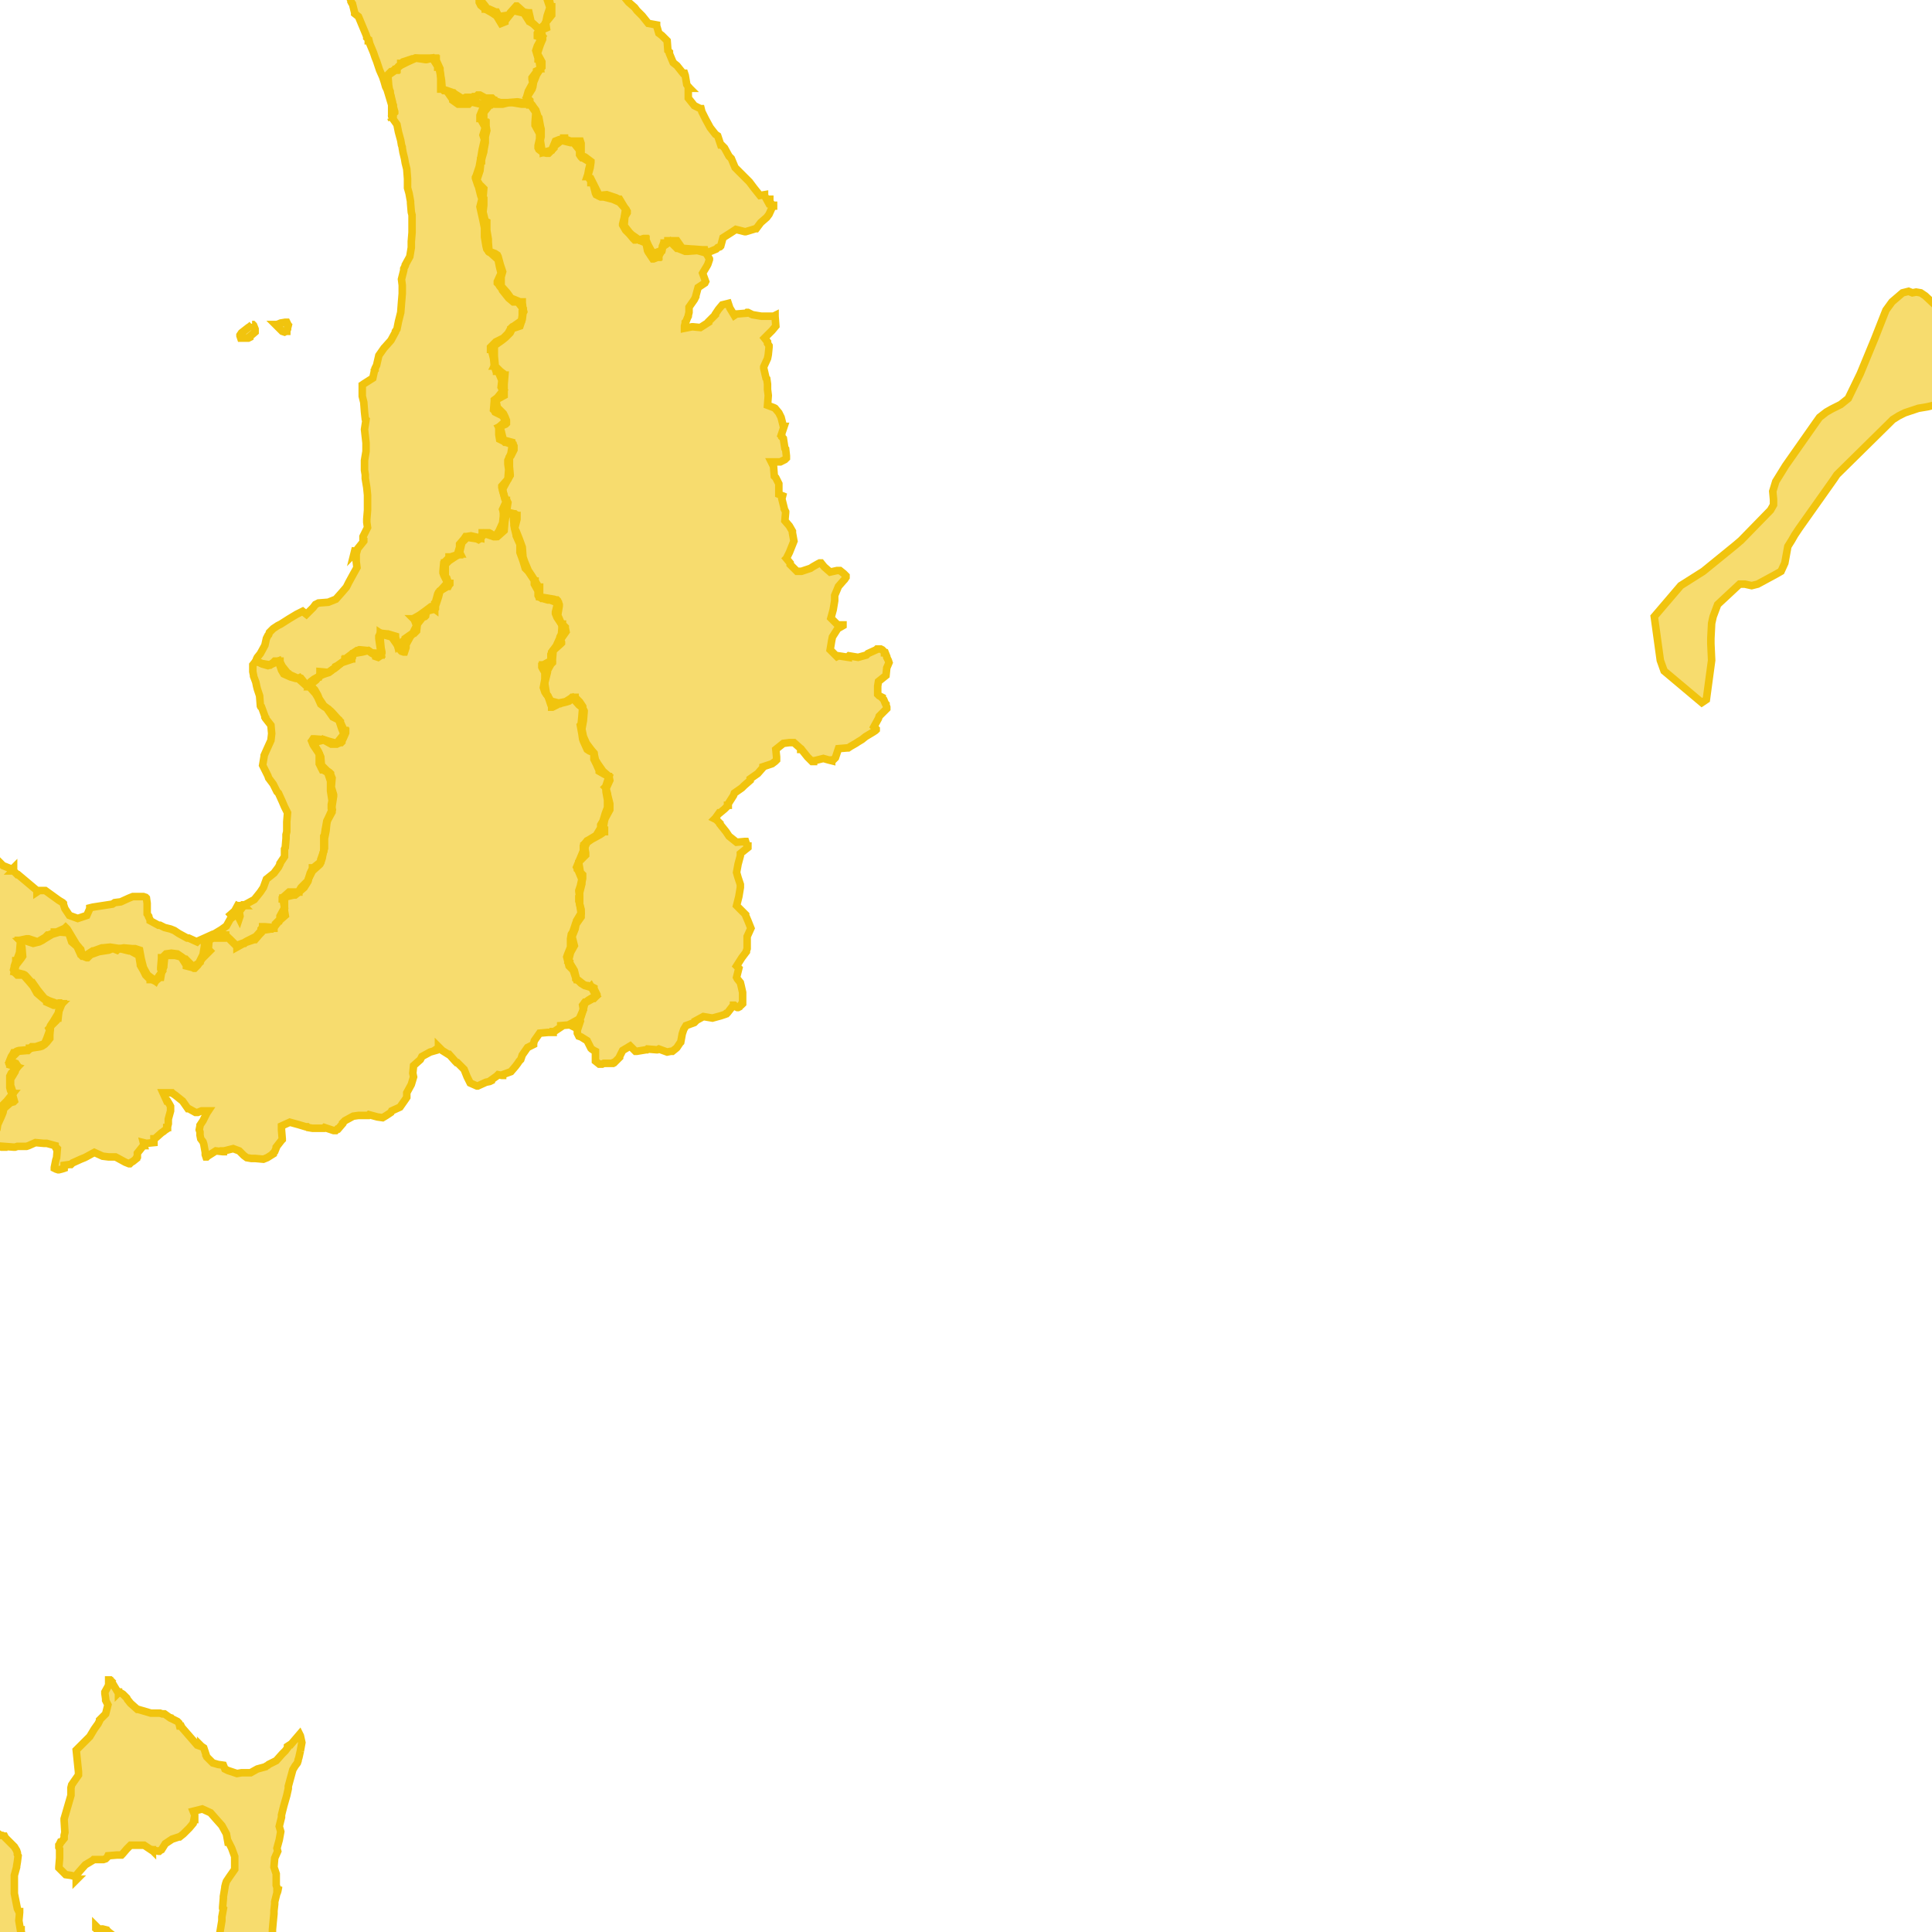
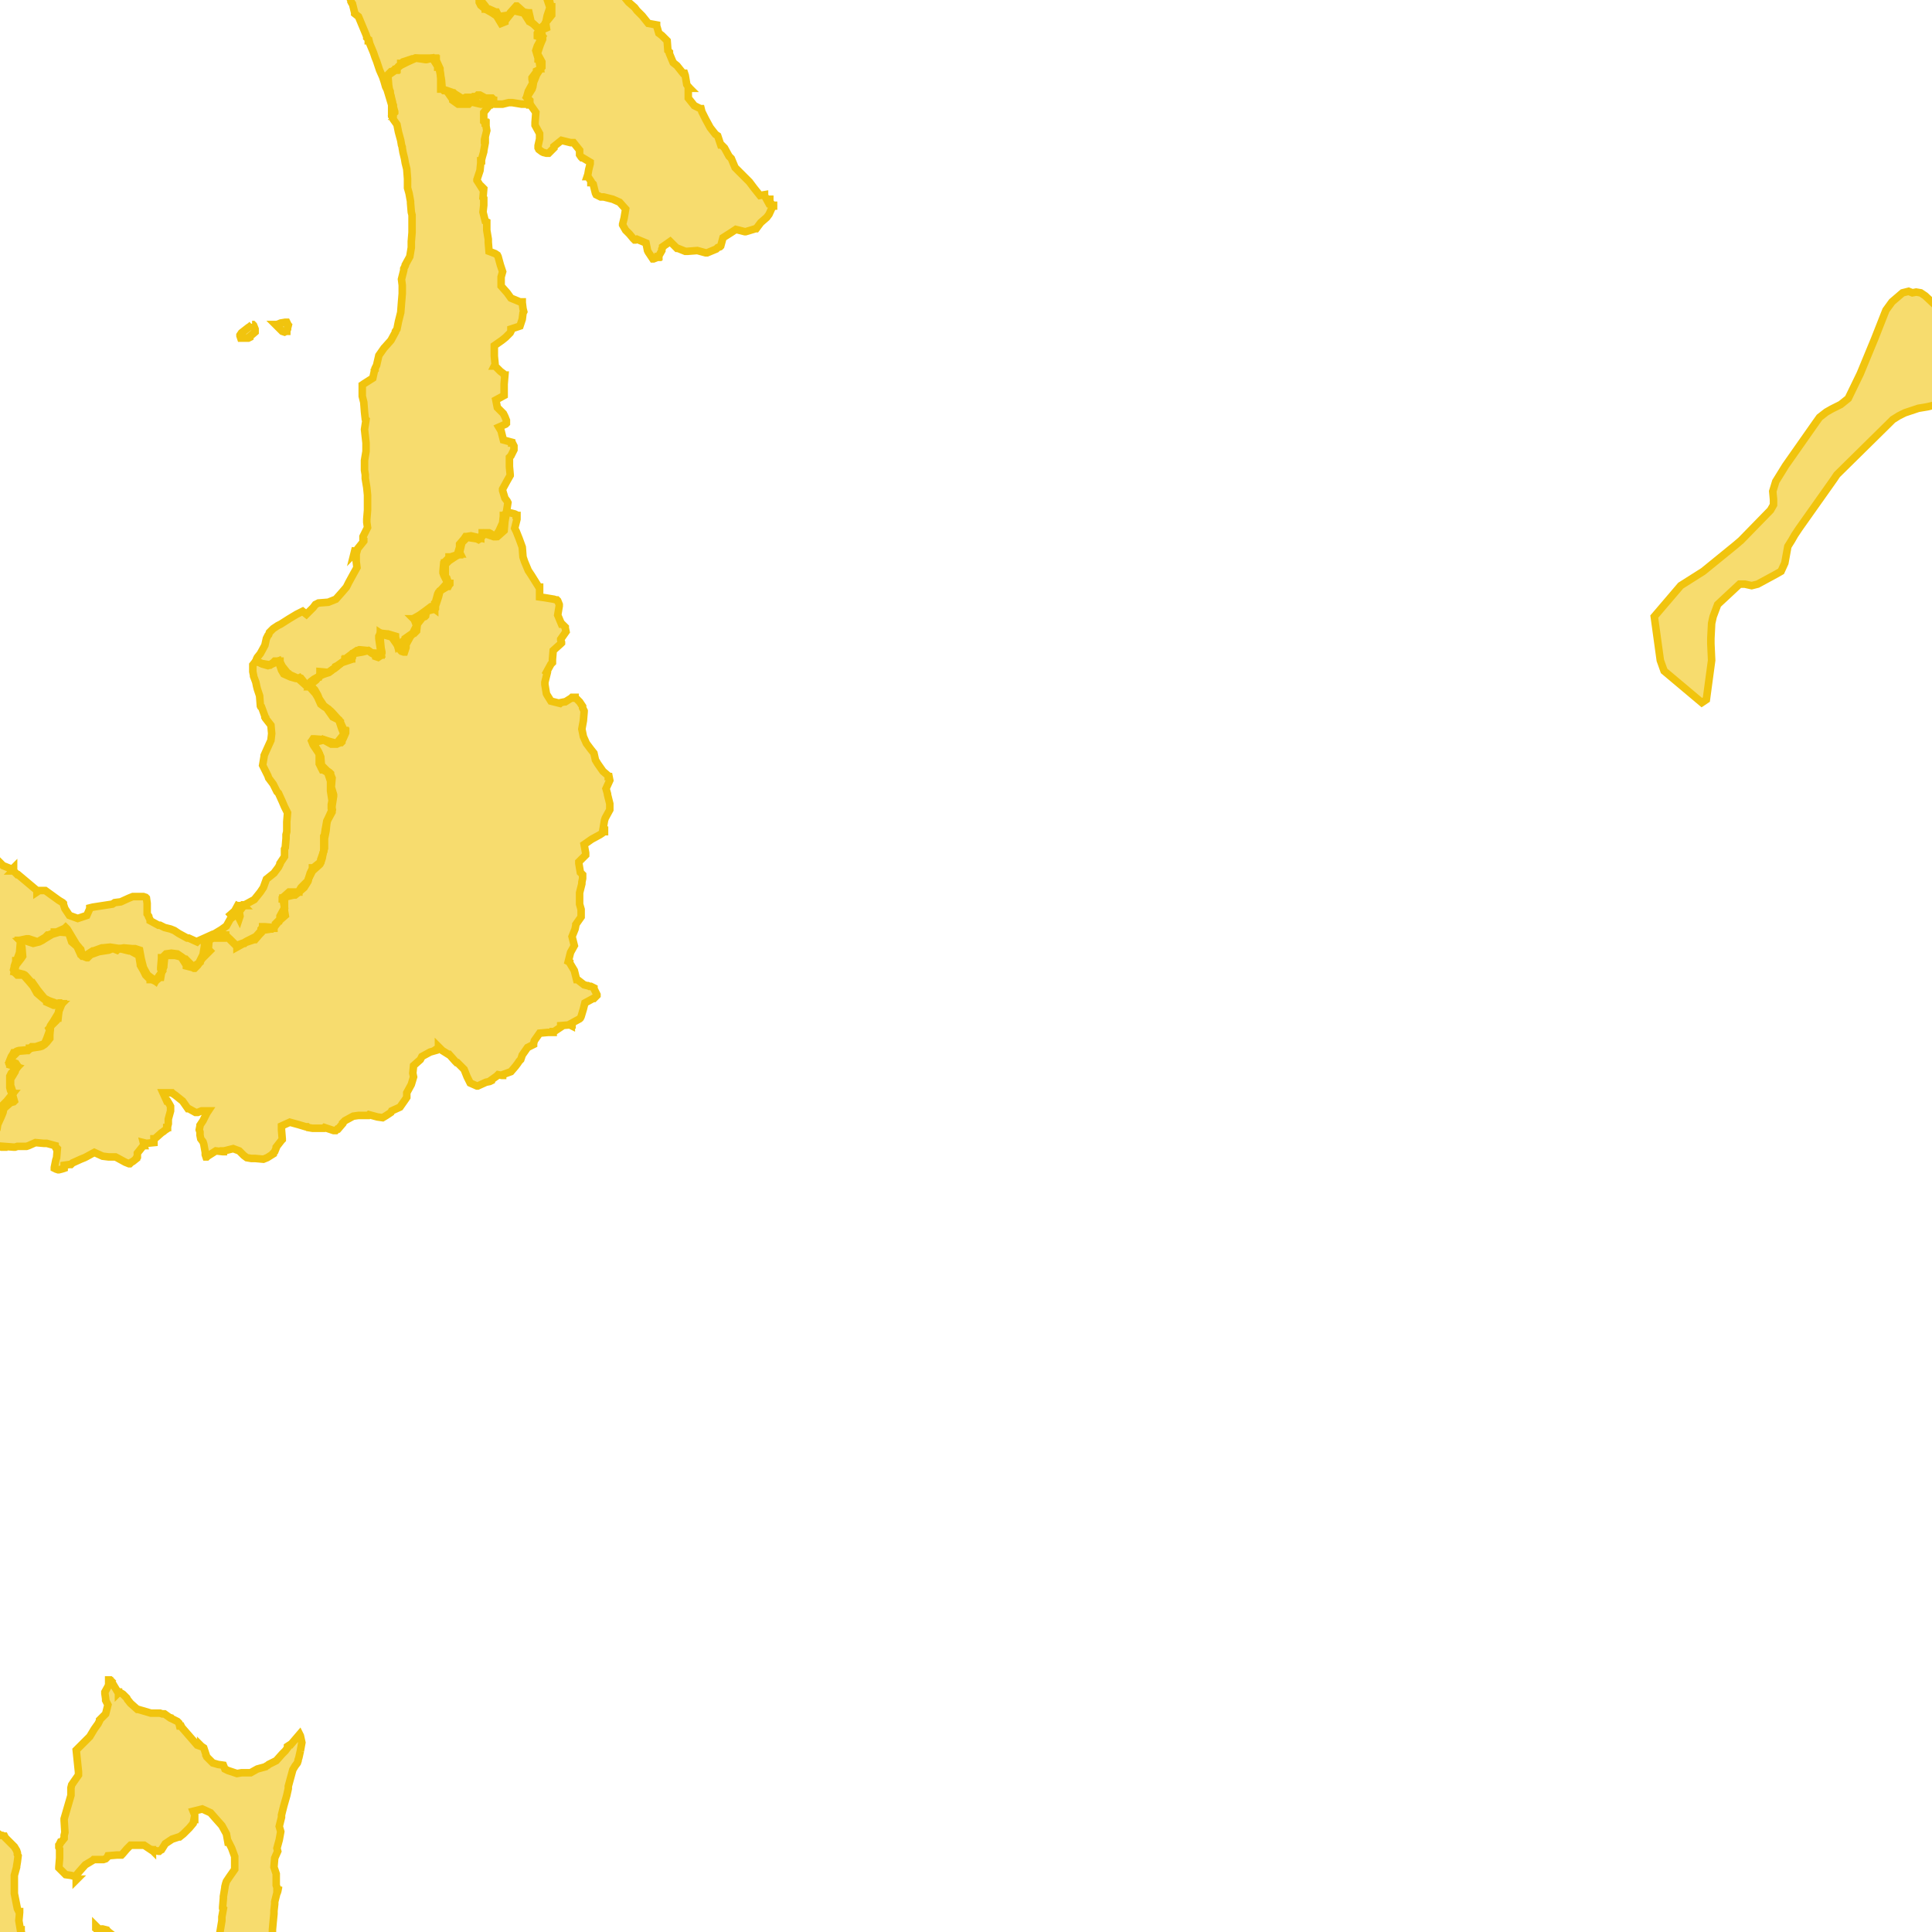
<svg xmlns="http://www.w3.org/2000/svg" version="1.1" pointer-events="none" width="256" height="256">
  <g>
-     <path stroke="#F1C40E" stroke-width="1" stroke-opacity="1" fill-opacity="0.6" fill-rule="evenodd" fill="#F1C40E" d="M117.8,87.8L117.5,88.5L117.4,89.5L116.4,90.3L116.3,90.9L116.3,92L116.5,92.2L116.9,92.4L116.9,92.5L117.1,92.7L117.3,93.2L117.4,93.3L117.4,93.4L117.5,93.7L117.5,93.8L117.5,93.9L116.6,94.8L116.5,94.9L116.4,95.2L115.8,96.3L115.9,96.4L116.1,96.6L116.1,96.7L116,96.8L115.7,97L114.7,97.6L114.2,98L113.7,98.3L113.4,98.5L112.7,98.9L112.4,99.1L112.3,99.1L111.1,99.2L110.7,100.4L110.5,100.6L110.4,100.7L110.2,100.7L110.2,100.8L109.8,100.7L109.1,100.5L107.9,100.8L107.8,100.8L107.8,100.9L107.7,100.9L107.6,100.9L107.2,100.5L107,100.3L106.2,99.3L106.1,99.3L106.1,99.2L105.2,98.4L104.8,98.4L104.6,98.4L103.8,98.5L102.8,99.3L102.9,100.3L102.9,100.6L102.9,100.7L102.8,100.8L102.7,100.9L102.3,101.2L101.1,101.6L101.1,101.7L100.4,102.5L99.4,103.2L99.4,103.4L98.6,104.1L98.3,104.4L97.3,105.1L97.2,105.4L96.5,106.5L96.5,106.6L96.5,106.7L96.4,106.7L96.4,106.8L96,107.2L95.4,107.7L95.3,107.7L94.8,108.4L94.7,108.5L94.9,108.6L95.4,109.1L95.4,109.2L96.2,110.2L96.6,110.8L97.6,111.6L98.7,111.5L98.8,111.5L99,112.1L99.1,112.1L99.1,112.2L99.1,112.3L98.1,113.1L98.1,113.4L97.8,114.5L97.6,115.6L97.8,116.3L98.1,117.2L98.1,117.5L98.1,117.6L97.9,118.8L97.6,120L98.2,120.6L98.8,121.2L98.8,121.3L99.1,122L99.5,123L99,124.1L99,124.3L99,125.6L99,125.7L98.9,126L98.9,126.1L98.3,126.9L97.6,128L97.9,128.3L97.6,129.5L97.7,129.7L98.1,130.2L98.2,130.6L98.4,131.5L98.4,132.2L98.4,133L98.3,133.1L98.2,133.1L98,133.4L97.8,133.5L97.7,133.5L97.5,133.4L97.4,133.3L97.3,133.2L97.2,133.2L97.2,133.3L97.1,133.3L96.4,134.2L96.3,134.3L96.2,134.3L96.1,134.4L95.5,134.6L94.4,134.9L93.2,134.7L92.1,135.3L92.1,135.4L92,135.5L90.9,135.9L90.6,136.4L90.4,137L90.2,138.1L90.1,138.2L89.7,138.8L89.6,138.9L89.1,139.3L88.9,139.3L88.4,139.4L87.3,139L87.1,139.1L87,139.1L85.8,139L85.7,139.1L85.6,139.1L84.4,139.3L84.3,139.3L84.2,139.3L84.1,139.2L84,139.1L83.5,138.6L82.5,139.2L82.1,140L82.1,140.1L81.4,140.8L81.3,140.8L81.2,140.9L80,140.9L79.8,141L79.7,141L79.5,141L79.4,141L78.9,140.6L78.9,139.3L78.7,139.2L78.4,139L78.3,138.9L77.8,137.9L77,137.4L76.7,137.3L76.6,137.1L76.5,136.9L76.5,136.8L76.5,136.7L76.5,136.6L76.5,136.5L76.9,135.3L76.8,135L76.8,134.9L77.3,133.8L77.2,133.2L77.5,132.8L77.6,132.8L78,132.5L79,131.9L78.8,131.6L78.3,130.7L78.2,130.8L77.5,130.6L77,130.3L76.8,130.1L76.7,130L76.3,129.7L76.3,129.6L75.9,128.4L75.8,128.4L75.4,128L75.2,127.2L75.1,126.8L75.2,126.5L75.6,125.5L75.6,124.4L75.7,123.8L75.9,123.5L76.3,122.3L76.4,122.1L76.4,122L77,121L76.8,119.7L76.7,119.4L76.7,119.3L76.7,119.1L76.8,119.1L76.8,118.8L76.7,118.1L76.7,118L76.9,117.4L77.1,116.5L76.6,115.3L76.5,115.2L76.5,115.1L76.4,114.9L76.9,113.7L77.4,112.5L77.3,112.5L77.3,112.4L77.3,112.3L77.3,112.2L77.3,112.1L77.4,111.9L77.8,111.4L78,111.3L79,110.7L79.6,109.7L79.6,109.6L79.6,109.5L79.6,109.4L79.6,109.3L79.9,108.8L80.2,107.8L80.5,107L80.5,106L80.3,104.9L80.3,104.7L80.3,104.6L80.3,104.4L80.2,104.3L80.3,104.2L80.3,104.1L80.7,102.9L80.1,102.6L79.4,102.2L79.4,102.1L79,101.2L78.7,100.6L78.7,100.5L78.7,99.8L78.6,99.7L78.1,99.5L77.8,99.3L77.3,98.2L77.2,97.9L77.1,97.2L76.9,96.1L77,96L77.1,95L77.2,93.8L76.7,93.4L75.9,92.5L75.4,92.9L75.1,93L73.9,93.3L73.8,93.4L73.2,93.7L73.1,93.7L73.1,93.6L73,93.4L72.6,92.2L72.5,92.1L72.4,92L72.2,91.7L72,91.1L72.2,90L72.2,89.1L71.9,88.6L71.8,88.4L71.8,88.3L71.9,88.3L71.9,88.2L71.9,88.1L72,88.1L73.1,87.5L73,87.1L73,86.7L73.1,86.5L73.1,86.4L73.7,85.6L74.2,84.5L74.2,84.4L74.4,84L74.5,82.7L74.4,82.7L74.2,82.4L73.8,81.8L73.6,81.3L73.6,81.1L73.9,79.9L72.9,79.5L72.6,79.5L71.9,79.3L71.8,79.3L71.7,79.2L71.4,79.1L71.3,78.9L71.3,78.3L70.8,77.4L70.8,77.3L70.9,77.1L70.9,77L70.8,77L70.8,76.9L70.6,76.6L70,75.7L69.8,75.5L69.6,75.3L69.3,74.3L68.9,73.2L68.9,72L68.8,71.9L68.4,71L68.4,70.9L68.2,70.1L68.1,69.6L68.1,69.5L68.1,69.4L68,68.1L67.9,68.1L67.7,68.1L67.1,68L66.7,67.8L66.6,67.5L67.1,66.4L67.1,66.3L67,66.3L67,66.2L66.9,66.1L66.6,64.9L66.5,64.6L66.5,64.4L67.3,63.5L67.4,62.2L67.3,61.5L67.3,61.1L67.3,61L67.7,60.1L67.9,58.9L67,58.6L66.9,58.6L66.8,58.5L66.2,58.2L66.1,57.6L66.1,56.6L67,55.8L66.9,55.6L66.6,55.1L65.6,54.6L65.5,54.4L65.4,54.3L65.5,53.1L65.5,53L65.9,52.7L66.7,51.7L66.5,51.5L66.4,51.3L66.5,50.4L66,49.2L65.8,49.2L65.8,49.1L65.7,49.1L65.5,48.5L65.4,47.5L65.1,46.3L65,46.3L65,46L65.7,45.3L66.7,44.8L67.3,44.2L67.7,43.5L67.9,43.3L68.1,43.2L69.1,42.5L69.2,41.8L69.2,41.2L69.3,40.9L68.6,40L68.1,40L68,40L67.4,39.5L66.6,38.5L66.6,38.4L66.2,37.9L66.1,37.7L65.9,37.5L65.9,37.4L65.9,37.3L66.4,36.2L66.2,35.4L66,34.4L65,33.5L64.8,33.4L64.5,33L64.4,32.6L64.2,31.4L64.2,31.3L64.2,30.2L64,29.2L63.8,28.3L63.6,27.4L63.9,26.2L63.8,26.1L63.8,26L63.7,25.9L63.4,24.7L63.3,24.5L63,23.6L63,23.5L63.1,23.3L63.5,22.1L63.7,21L63.9,19.8L64.2,18.5L64,17.9L64.3,16.9L63.7,15.8L63.7,15.7L63.6,15.7L63.6,15.6L63.6,15.5L63.6,15.3L64.1,14.1L64.2,14.1L64.2,14L65,13.5L65.4,13.3L66.3,13.6L67.3,13.6L68.5,13.5L68.6,13.5L69.8,13.7L70.1,13.5L70.5,13.9L70.7,14.2L71,14.6L71.3,15.5L71.4,15.6L71.6,16.7L71.7,17.1L71.7,18.1L71.6,18.6L71.8,19.9L71.9,20.1L72,20.1L72,20.2L73.1,19.9L73.6,18.7L74.1,18.5L74.7,18.4L74.7,18.3L74.8,18.3L74.8,18.4L75.6,18.7L76.6,18.7L76.9,18.7L77,19L77,19.4L77,19.5L77,20.6L77.5,20.8L78.3,21.4L78.3,21.5L78.2,22.2L77.9,23.3L78.1,23.5L78.2,23.7L78.3,23.7L78.8,24.7L79.4,25.9L80.4,25.8L81.6,26.2L82,26.4L82.1,26.4L82.7,27.4L83.1,28L83.1,28.1L83.1,28.2L82.8,28.7L82.7,29.9L83.4,30.8L83.7,31.1L84.7,31.8L85.3,31.6L85.4,31.6L85.5,31.6L85.5,31.7L85.6,31.7L85.6,31.8L85.9,32.5L86.5,33.6L87.7,33.2L87.8,32.6L87.9,32.3L88,32.3L88,32.2L88.1,32.2L88.5,32L88.5,31.9L89.5,31.9L89.6,31.9L89.7,31.9L90.4,32.9L91.7,33L91.8,33L93.1,33.1L93.2,33.1L93.3,33.1L93.4,33.1L93.5,33.4L94,34.3L94,34.4L93.8,35L93.7,35.2L93.1,36.2L93.5,37.3L93.4,37.5L92.5,38.1L92.2,39.2L92.2,39.3L92,39.7L91.3,40.7L91.3,41.4L91.2,41.8L91.2,41.9L91.1,42.1L90.9,42.6L90.8,42.7L90.8,42.8L90.7,43.2L90.7,43.5L91.7,43.3L91.8,43.3L92.8,43.4L93.9,42.7L93.9,42.6L94.8,41.7L94.8,41.6L95.2,41L95.7,40.4L96.5,40.2L96.7,40.8L97.3,41.8L97.6,41.6L97.7,41.6L98.9,41.5L99,41.4L99.1,41.4L99.7,41.7L100.9,41.9L101,41.9L102.3,41.9L102.4,41.9L102.5,41.9L102.7,41.8L102.7,41.9L102.8,43.2L102.3,43.8L102.2,43.9L101.3,44.8L101.7,45.3L101.7,45.4L101.7,45.5L101.9,45.8L101.9,45.9L101.9,46L101.8,47L101.7,47.5L101.2,48.6L101.2,48.8L101.5,50.1L101.6,50.2L101.7,50.9L101.7,51.6L101.8,52.4L101.7,53.7L102.5,54L102.7,54.1L103.2,54.7L103.5,55.3L103.8,56.5L103.9,56.5L103.5,57.7L103.6,57.8L103.6,57.9L103.8,58.1L104,59.4L104.1,59.5L104.2,60.4L104.2,60.5L104.2,60.7L104,60.9L103.4,61.2L103.3,61.2L102.2,61.2L102.5,61.8L102.6,63.1L102.8,63.3L103.2,64.1L103.2,64.2L103.2,65.5L103.7,65.7L103.6,66.1L103.9,67.3L103.9,67.4L104,67.6L104.1,67.8L104.1,67.9L104,69L104.6,69.7L105,70.4L105,70.6L105.2,71.7L105,72.2L104.6,73.2L104.3,73.8L104.3,73.9L104.2,74L104.7,74.6L104.7,74.8L105.6,75.7L106.2,75.7L107.4,75.3L107.7,75.1L108.4,74.7L108.6,74.6L108.7,74.6L108.8,74.6L109.2,75.1L110,75.8L110.9,75.6L111.1,75.6L111.3,75.6L111.8,76L112,76.2L112.1,76.3L112.1,76.4L112.1,76.5L111.9,76.8L111.8,76.9L111.1,77.7L110.6,78.9L110.6,79.6L110.4,80.8L110.1,81.9L111,82.8L111.1,82.8L111.6,82.8L111.7,82.8L111.7,82.9L111,83.3L110.3,84.4L110.2,84.9L110,86.1L110.9,87L111.1,86.9L112.4,87.1L112.4,87L112.5,86.9L113.7,87.1L114.8,86.8L114.9,86.7L115,86.6L116.1,86.1L116.2,86L116.6,86L116.7,86L116.9,86.1L117.2,86.4L117.2,86.5L117.3,86.5L117.5,87L117.5,87.1L117.7,87.5L117.8,87.8z" />
    <path stroke="#F1C40E" stroke-width="1" stroke-opacity="1" fill-opacity="0.6" fill-rule="evenodd" fill="#F1C40E" d="M80.8,103.4L80.3,104.5L80.5,105.2L80.5,105.3L80.8,106.5L80.8,106.6L80.8,107.2L80.8,107.3L80.2,108.4L80.1,108.7L79.9,109.9L80,110L80.1,110L80.1,110.1L80.1,110.2L80,110.2L79.8,110.4L79.5,110.6L78.4,111.2L77.4,111.9L77.6,113L77.6,113.2L77.6,113.3L76.7,114.2L76.7,114.4L76.9,115.6L77,115.7L77.1,115.8L77.2,115.9L77.2,116L77.2,116.3L77.2,116.4L77.1,116.9L77.1,117L77.1,117.1L76.8,118.3L76.8,118.6L76.8,118.7L76.8,119.1L76.8,119.6L76.8,119.7L76.8,119.8L77,120.5L77,120.7L77,121.4L77,121.5L76.3,122.5L76.3,122.6L76.2,123.1L75.8,124.1L76.1,125.3L75.6,126.2L75.3,127.4L75.5,127.5L75.5,127.6L76.1,128.6L76.4,129.8L76.5,129.8L77.4,130.5L77.8,130.6L77.9,130.6L78.1,130.7L78.3,130.7L78.7,130.9L78.7,131L79.1,131.8L79.1,131.9L79,132L78.8,132.2L78.7,132.3L78.6,132.3L77.5,132.9L77.3,133.7L77,134.7L76.9,134.9L76.8,135L75.7,135.6L75.8,135.7L75.8,135.8L75.7,135.8L75.7,135.9L75.5,135.8L74.3,135.9L74.3,136.1L73.4,136.7L73.3,136.7L73.3,136.8L72.6,136.8L71.5,136.9L70.8,137.9L70.7,138.3L70.7,138.4L69.9,138.8L69.2,139.8L69,140.4L68.8,140.6L68.6,140.9L68.3,141.3L67.7,142L66.6,142.4L66.6,142.5L66.5,142.5L66,142.4L65.8,142.6L65.1,143.1L65.1,143.2L64.9,143.3L64.4,143.4L63.3,143.9L63.2,143.9L62.3,143.5L61.9,142.7L61.5,141.7L60.6,140.8L60.5,140.8L60.4,140.7L60.3,140.6L59.5,139.7L59.4,139.7L58.6,139.2L58.1,138.7L58.1,138.8L58.1,138.9L58,138.9L57.7,139.1L57.7,139.2L57,139.4L55.9,140L55.7,140.4L54.8,141.2L54.7,142.2L54.8,142.7L54.5,143.7L53.9,144.8L53.9,145.3L53.9,145.4L53.7,145.7L53,146.7L51.9,147.2L51.8,147.4L51.2,147.8L50.7,148.1L50,148L48.9,147.7L48.8,147.8L47.5,147.8L46.8,147.9L45.7,148.5L45.5,148.7L45.4,148.8L45.4,148.9L44.8,149.6L44.7,149.6L44.6,149.7L44.5,149.8L44.4,149.8L44.3,149.8L44.2,149.8L43,149.4L42.9,149.5L42.8,149.5L42.7,149.5L41.5,149.5L41.4,149.5L40.8,149.4L40.7,149.3L40.5,149.3L39.5,149L38.4,148.7L37.3,149.2L37.3,149.7L37.4,150.9L37.4,151L37.3,151.1L36.6,152L36.6,152.1L36.4,152.6L36.2,152.8L36.2,152.9L35.4,153.4L34.9,153.6L33.8,153.5L33.4,153.5L33.3,153.5L32.7,153.4L32.3,153.1L31.7,152.5L30.9,152.2L29.7,152.5L29.6,152.5L29.6,152.6L29.5,152.6L28.6,152.5L27.5,153.2L27.4,153.3L27.3,153.3L27.2,153L27.2,152.9L27.2,152.7L27,151.6L26.9,151.3L26.6,150.9L26.5,150.4L26.5,150L26.4,149.7L26.5,149.2L26.5,149.1L26.9,148.5L27.4,147.5L27.6,147.2L26.7,147.2L26.2,147.4L26.1,147.4L25.9,147.4L25,146.9L24.9,146.9L24.2,145.9L23.2,145.1L22.9,144.9L22.8,144.8L21.6,144.8L22.1,145.9L22.2,145.9L22.5,146.4L22.6,146.6L22.6,147.2L22.3,148.3L22.3,148.9L22.2,149.3L22.2,149.4L22.1,149.4L22.1,149.6L21.8,149.8L21.7,149.9L21.4,150.1L20.5,150.9L20.4,150.9L20.4,151.4L19.4,151.5L19,151.4L19.1,151.8L19,151.8L18.2,152.8L18.2,153L18.2,153.2L18.2,153.3L18.1,153.4L18.1,153.5L17.6,153.9L17.4,154L17.2,154.2L17.1,154.2L16.6,154L15.5,153.4L15.3,153.3L14.4,153.3L13.6,153.2L12.5,152.7L11.4,153.3L11.2,153.4L10.7,153.6L9.6,154.1L9.4,154.3L9.2,154.3L8.5,154.4L8.5,154.6L8.5,154.8L8.2,154.9L7.8,155L7.7,155L7.4,154.9L7.2,154.8L7.2,154.7L7.4,153.7L7.5,153.4L7.6,152.2L7.5,152.1L7.4,152.1L7.3,151.9L7.3,151.8L6.2,151.5L5.8,151.5L4.7,151.4L3.8,151.8L3.5,151.9L2.3,151.9L2,152L1.9,152L1.8,152L0.5,151.9L0.5,152L0.2,152L-0.1,151.9L-1.2,151.5L-1.3,151.4L-1.4,151.3L-1.3,151.3L-1.1,150.7L-0.5,149.6L-0.5,149.1L-0.2,148.5L0,148L0.4,147.1L0.4,146.4L0.6,146.2L0.9,145.9L1.7,144.9L1.6,144.9L1.4,144.5L1.3,144.1L1.3,144L1.3,143.9L1.3,143.4L1.3,142.6L1.5,142.2L2.2,141.5L2.3,141.4L1.3,141.1L1.3,141L1.2,140.9L1.2,140.8L1.3,140.5L1.5,140L1.7,139.7L1.8,139.5L1.9,139.5L2.2,139.3L2.5,139.2L3.7,139.1L3.9,139L3.9,138.9L4,138.9L4.2,138.7L4.3,138.7L4.7,138.7L5.9,138.3L6.2,137.6L6.6,136.5L6.5,136.3L6.6,136.2L6.7,135.9L7.1,135.3L7.7,134.3L8,133.2L8.1,133.1L7.7,133.1L7.2,133.2L7.1,133.2L6.2,132.8L6.2,132.7L6.1,132.6L5.6,132.2L4.9,131.6L4.4,130.7L3.9,130.1L3.1,129.2L2.3,129.2L1.9,128.8L1.9,128.7L1.8,128.5L1.9,128.1L1.9,128L2.1,127.4L2.1,127.3L2.2,127.3L2.6,126.2L2.6,126.1L2.7,124.9L2.7,124.8L2.7,124.7L2.6,124.6L3.5,124.4L3.8,124.4L5,124.8L6,124.2L6.2,124L6.3,123.9L6.4,123.9L7.2,123.6L7.2,123.5L7.5,123.5L8.6,123L8.7,122.9L8.8,123L8.9,123.1L9.5,124.1L10.1,125.1L10.6,125.7L10.7,125.8L10.8,126.2L10.8,126.4L10.8,126.5L11.2,126.7L12.3,126L12.4,126L13.5,125.6L13.6,125.6L14.6,125.5L15.9,125.7L16.4,125.6L17.5,125.7L17.9,125.7L18.2,125.8L18.5,125.9L18.7,127L19,128.2L19.6,129.3L19.7,129.3L20.6,130L20.7,129.8L20.8,129.7L21.5,128.7L21.3,128.4L21.3,128.2L21.4,127L21.4,126.9L21.5,126.9L22,126.4L22.7,126.3L23.5,126.4L24.5,127.1L24.6,127.1L24.7,127.2L25.5,128L25.6,128.1L26.5,127.5L26.5,127.3L26.9,126.5L27.1,125.3L27.1,125.2L27.1,125.1L27.1,125L27.2,124.9L28,124.3L28.7,123.8L28.8,123.8L29.8,123.9L30.5,124.5L31,125L31.3,125.3L32.1,125L32.2,125L32.7,124.7L32.9,124.6L33.9,124.1L34.7,123.2L34.7,123.1L34.7,123L34.8,122.9L34.8,122.8L34.9,122.8L35,122.8L35.1,122.8L36.3,122.9L36.5,122.5L36.5,122.4L36.6,122.3L36.9,122L37,122L37.1,121.7L37.1,121.6L37.1,121.4L37.7,120.3L37.5,119.1L37.4,119.1L37.4,119L38.3,118.2L39.6,118.2L39.6,118.1L39.9,117.6L40.8,116.7L41.1,115.7L41.4,115.1L41.4,115L41.5,115L42.5,114.2L42.5,114L42.5,113.9L42.9,112.8L42.9,111.6L42.9,111.5L42.9,110.8L43,110.6L43.1,109.9L43.2,109.4L43.3,108.8L43.4,108.6L43.5,108.4L44,107.3L43.9,107.1L43.9,106.6L44,106.1L43.8,104.8L43.8,104.7L43.8,103.5L43.4,102.3L43.3,102.3L42.8,102L42.7,102L42.3,101.2L42.3,99.9L41.7,99L41.5,98.7L41.3,98.2L41.5,97.9L41.6,97.9L42.9,98L43.5,98.2L44.6,98.5L45.4,97.5L45.6,97.3L45.3,96.6L44.9,95.4L44.1,95L43.4,94L43.4,93.9L42.9,93.6L42.5,93.3L42.1,92.4L41.8,91.9L41,91L40.9,91L41,90.7L41,90.5L41.2,90.3L41.6,90L42.5,89.5L42.5,89.4L42.5,89.3L42.4,89.1L42.4,89L43.5,89.1L44.5,88.4L44.5,88.3L44.7,88.2L45.7,87.5L45.7,87.4L45.8,87.4L45.8,87.3L45.9,87.3L45.9,87.2L46.7,86.6L47,86.4L47.3,86.2L47.4,86.2L47.6,86.1L47.7,86.1L48.7,86.2L48.8,86.2L49.2,86.5L50.5,86.6L50.3,85.3L50.2,84.6L50.2,84.3L50.4,83.9L51.3,84L51.4,84L52.4,84.3L52.4,84.4L52.7,85.6L53.7,84.7L53.7,84.6L54.7,83.9L55.2,82.9L54.9,82.1L54.8,82L54.9,82L54.9,81.9L55.6,81.5L56.3,81L57.1,80.4L57.2,80.4L57.6,80.7L57.6,80.6L57.6,80L57.6,79.9L57.7,79.8L58,78.7L58.1,78.5L58.5,78.1L59.3,77.2L58.8,76.2L58.7,75.9L58.7,75.7L58.8,74.6L59.5,73.9L59.5,73.8L59.6,73.8L59.7,73.8L60.6,73.5L60.9,72.5L60.9,72.1L61.5,71.4L61.7,71.1L61.8,71.1L62.4,71L63.7,71.3L63.7,71.1L63.8,71L63.9,70.7L63.9,70.6L64.8,70.6L65,70.7L65.5,71.1L65.6,71.1L66.1,70.4L66.6,69.3L66.7,68.4L66.7,68.3L66.8,68.3L66.8,68.2L67.1,68L67.2,67.9L67.4,67.9L68.2,68.1L68.4,68.2L68.4,68.3L68.5,68.3L68.5,68.6L68.5,68.7L68.5,68.8L68.2,70L68.4,70.4L68.8,71.4L69.2,72.5L69.3,73.8L69.5,74.4L70,75.6L70.4,76.2L70.9,77L71.4,77.8L71.5,77.8L71.5,77.9L71.5,79.1L72.2,79.2L73.4,79.4L73.7,79.5L73.8,79.5L73.9,79.6L74.1,80.1L74.1,80.2L74.1,80.3L73.9,81.5L74.4,82.7L74.5,82.7L74.9,83.1L74.9,83.2L75,83.7L74.3,84.7L74.3,84.8L74.4,85.1L74.4,85.2L74.3,85.3L73.3,86.2L73.2,87.4L73.2,87.8L73,88L72.4,89.1L72.5,89.2L72.2,90.4L72.2,90.7L72.4,91.9L72.5,92.1L73,92.9L74.2,93.2L74.3,93.1L74.8,93L74.9,93L75.7,92.5L75.8,92.4L76.2,92.4L76.2,92.5L76.3,92.5L76.7,92.9L76.8,93L77.2,93.6L77.2,93.8L77.4,94.2L77.4,94.3L77.3,95.5L77.1,96.6L77.3,97.6L77.7,98.5L78.3,99.3L78.7,99.8L78.9,100.7L79.2,101.2L79.9,102.2L80.6,102.8L80.6,102.9L80.7,102.9L80.8,103.4z" />
    <path stroke="#F1C40E" stroke-width="1" stroke-opacity="1" fill-opacity="0.6" fill-rule="evenodd" fill="#F1C40E" d="M49.7,289.2L49.6,289.3L49.1,290.1L49,290.1L48.6,290.4L48.4,290.6L48.3,290.6L47.7,290.9L47.3,291.1L46.4,291.4L45.4,291.9L45.2,292.9L45.3,293.5L45.2,293.6L45,293.9L44.6,294.3L44.2,294.6L44.1,294.6L43.8,294.8L43.7,294.8L43.4,295.2L43.1,295.4L43,295.4L43,295.5L42.9,295.4L42.1,295.2L41.3,294.6L40.5,293.8L39.3,293.9L39.2,293.9L38.1,294.3L38,294.6L37.9,294.6L37.1,294.9L36.5,294.7L36.3,295.1L35.9,295.8L35.7,296L34.6,296.4L34.5,296.4L33.8,295.6L33.5,294.5L33.4,294.4L33,294L32.9,294.1L32.8,294.2L31.9,295L31.9,295.1L31.9,295.2L31.8,295.2L31.8,295.3L31.7,295.3L31.3,295.6L31.2,295.6L30.4,295.8L29.3,296.4L28.5,297.3L28.5,297.4L27.6,297.8L27.5,297.8L27.4,297.8L27.2,297.9L26,297.9L25.8,298L25.6,298.2L24.7,298.6L23.6,299.2L23.5,300.4L23.5,300.5L23.6,300.6L23.3,300.9L22.7,301.1L21.6,301.5L21.5,301.7L21.3,302L21.2,302L20.1,302.4L19.7,302.9L19.6,303L19.3,303.2L19.1,303.2L18.8,303.2L17.7,303.1L17.6,303.1L17.1,302.7L16.6,301.6L16.5,301.6L16.1,300.8L16.2,300.4L16.5,299.5L16,299L16,298.9L16,298.7L16,298.5L16,298.4L16.1,298.4L16.6,297.4L16.6,296.8L17,295.7L16.8,295.5L17,295.3L17.1,295.2L18.3,295.2L18.2,294.6L18,293.5L18,293.4L17.9,293.2L17.9,293L17.9,292.9L17.9,292.7L18,292.6L17.7,292L17.7,291.6L17.6,291.4L17.6,291.3L17.9,290.7L16.7,290.7L15.5,291L15.4,291L15.3,291L15.2,291L14.5,290.9L13.7,290.9L13.5,290.8L13.1,290.5L12.5,290.1L12.3,289.9L12.3,289.8L12.4,289.3L12.6,288.3L12.8,287.3L13,286.3L12.9,285.8L12.3,285.9L11.3,286.1L10.7,286.6L9.9,287.5L10,287.6L10,287.7L9.8,288.9L9.7,289.3L9.6,289.4L9.2,289.4L8.2,289.2L7.3,290L6.5,290.8L6.5,291.1L6.5,291.2L6.5,291.4L6.4,291.4L6.3,291.4L6.1,291.4L6,291.3L5,290.7L4.2,291.3L3.2,292L2.8,292.1L1.9,292.2L1.8,292.1L1.5,291L0.9,290.9L0.7,290.8L0.6,290.8L0,290.2L-0.2,290.5L-0.2,290.6L-0.3,290.6L-0.8,290.7L-1.2,291.9L-1,292.3L-1.1,292.4L-1.2,292.4L-1.5,292.5L-2.3,292.1L-3.1,291.7L-3.6,290.6L-3.8,290.6L-4.1,290.4L-5,289.8L-5.9,289L-6.8,289.3L-6.9,289.3L-7,289L-7.2,288.3L-7.2,288.1L-7.2,288L-7.1,287.7L-7,287.6L-8.2,287.7L-8.3,287.8L-8.4,287.8L-8.6,287.8L-9.8,287.7L-10.9,288.2L-11.1,288.2L-11.1,288.3L-11.1,288.4L-11.1,288.5L-11.1,288.6L-11.4,289.5L-11.4,289.7L-11.5,289.8L-11.5,289.9L-11.7,290L-12.8,290.1L-12.9,290.1L-13.8,289.6L-14.8,289.9L-15.9,290.1L-16.8,290.4L-16.9,290.4L-17,290.4L-18.1,290.2L-19.2,290L-20,290.2L-20.1,290.2L-20.2,290.2L-20.2,290.1L-20.2,290L-20.3,290L-21.5,290.2L-21.6,290.2L-21.9,290.2L-22,290.2L-22.4,289.7L-22.9,288.6L-23.1,288.6L-23.6,288.4L-23.7,288.4L-23.8,288.2L-23.9,288.2L-24.7,288.7L-25.7,289.1L-25.8,290L-25.8,290.1L-26.1,291.1L-26.3,291L-27.3,290.4L-27.4,290.5L-27.5,290.5L-27.6,290.6L-27.8,290.7L-28.1,290.7L-28.2,290.7L-29.4,290.5L-29.8,290.6L-29.9,290.6L-32.3,289.5L-32.5,288L-32.1,287.6L-31.6,287.3L-29.4,287.2L-29.4,287L-29.3,285.8L-29.4,285.7L-32.6,281.5L-32.8,281.3L-32.9,281.3L-32.9,281.2L-33,281.2L-33.3,280.6L-33.4,280.1L-33.4,279.5L-33.3,279.4L-33,279.2L-28.5,274.4L-28.6,274.4L-28.4,274.1L-27.8,273.1L-27.4,272.1L-27.2,271.7L-27.1,271.5L-27,271.5L-26.9,271.5L-26.6,271.4L-25.3,270.5L-24.9,270.3L-24.6,270.2L-24.4,270.1L-24.2,270.2L-24.1,270.2L-23.8,270.4L-22.8,270.9L-22,271.8L-20.8,271.5L-20.4,271.2L-20.3,271.1L-19.9,270.8L-19.3,270.1L-19.2,270L-18.2,269.4L-18,269.3L-17.7,269.2L-17.6,269.2L-17.3,269.2L-16.1,269L-16.2,268.4L-15.6,268.3L-15.5,268.2L-15,267.2L-14.6,266.2L-14.5,265.6L-14,264.5L-13.9,264.3L-13.7,263.4L-13.4,262.2L-13.4,262.1L-13.3,261.6L-13.1,260.7L-12.9,259.6L-12.8,259.3L-12.7,258.1L-12.9,257.9L-12.9,257.8L-12.5,256.6L-12.5,256.5L-12.4,256.4L-12.4,256.3L-12.3,255.3L-12.4,254.1L-12.4,254L-12.2,252.8L-12.2,251.6L-12.7,250.5L-12.8,250.4L-12.9,250.3L-13,250L-13,249.9L-13.1,249.8L-13.2,249.8L-13.3,249.8L-15.4,249L-15.5,248.9L-15.6,248.8L-15.7,248.8L-15.7,248.7L-15.7,248.8L-15.7,248.4L-15.6,248.2L-15.4,247.9L-15.3,247.9L-15.2,247.8L-14.5,247.7L-12.9,247.4L-12.2,246.8L-12.2,246.3L-12.1,246.1L-12,242.2L-11.9,241.9L-11.8,241.9L-11.4,241.2L-11.4,241.1L-11.6,240.9L-11.5,240.6L-11.4,240.4L-11.3,240.4L-11.2,240.4L-11,240.5L-9.8,241.3L-9,241.8L-8.8,242.1L-8.3,243.1L-8.1,243.1L-7.7,243.6L-7.5,243.7L-7.1,244.3L-6.5,244.9L-6.2,244.9L-5,245.1L-4,244.6L-3.2,243.6L-3.3,243.6L-3.3,243.5L-3.2,243.3L-3.2,243.2L-3.1,243.1L-3,242.9L-2.9,242.9L-1.9,242.4L-1.3,242.6L-0.6,242.7L0.1,243.2L0.3,243.2L0.5,243.3L0.6,243.3L0.7,243.5L1.9,244.7L2.2,245.2L2.3,245.5L2.3,245.7L2.4,245.9L2.3,246.7L2.2,247.3L2.2,247.4L1.9,248.5L1.9,248.7L1.9,248.8L1.9,249.6L1.9,250.8L1.9,250.9L2.1,251.9L2.3,252.9L2.5,253.3L2.6,253.3L2.6,253.4L2.5,254.5L2.7,255.7L2.8,255.7L2.8,255.8L2.9,256.4L3,257.3L3,258.5L3.1,259.4L3.5,260.3L3.6,261.5L3.8,261.9L4,262.8L4.3,263.9L4.9,265L5,265L5.8,265.4L6.7,266.3L6.9,266.1L7.6,266L7.9,266.1L9.1,266.1L9.8,265.6L10.5,264.7L11.1,264L11.8,263.3L12,262.1L12.1,262.1L12.4,261.1L12.5,259.9L11.8,259.6L11.2,259.2L11.2,259.1L12.2,258.4L12.1,258.3L12.2,258L12.3,257.2L12.4,257.2L13.1,256.3L13.1,255.7L13.5,255.6L13.6,255.6L14,255.7L14,255.8L14.1,255.8L14.2,255.8L14.4,256L15.3,256.7L15.8,256.6L15.9,256.6L16.2,256.7L16.2,256.8L16.3,256.8L16.5,257.2L17.2,258.2L17.8,258.6L17.8,258.7L17.9,258.7L17.9,258.9L17.8,259.8L18.5,260.1L19.4,260.5L19.5,260.5L19.6,260.6L20.5,261.3L21.1,261.3L21.3,261.4L21.5,261.5L22.2,262.4L22.3,262.5L22.4,263.1L22.9,263.5L23.7,263.7L24.9,263.7L25.9,263L26.6,262.1L26.8,261.8L27.4,260.8L28,259.7L28,259.6L28.5,258.5L28.6,258L29,256.9L29.2,255.7L29.4,254.5L29.4,254L29.6,252.9L29.5,252.8L29.5,252.7L29.6,251.5L29.6,251.3L29.8,250.1L29.8,250L29.9,249.6L30,249.3L30.2,249L30.4,248.7L31.1,247.7L31.1,247.2L31.1,246L30.7,244.9L30.3,244.1L30.2,244.1L30,243L29.4,241.9L28.6,241L27.9,240.2L26.8,239.7L25.6,240L25.8,240.5L25.8,240.6L25.8,240.7L25.8,240.8L25.8,240.9L25.8,241L25.8,241.1L25.7,241.1L25.6,241.6L25.1,242.2L24.3,243L23.8,243.4L23.7,243.4L22.8,243.7L21.9,244.3L21.4,245.1L21.2,245.2L21.1,245.3L21,245.3L20.1,245.1L20,245.1L19.1,244.5L18.4,244.5L17.3,244.5L16.8,245L16.2,245.7L16.1,245.8L15.5,245.8L14.3,245.9L14.2,246.1L14,246.3L13.7,246.4L13.6,246.4L12.4,246.4L12.3,246.5L11.3,247.1L10.5,248L10,248.6L9.9,248.6L9.8,248.6L9.4,248.5L8.7,248.4L8.6,248.3L8.5,248.2L8.1,247.8L7.9,247.6L7.8,247.5L7.8,247.4L7.9,246.2L7.9,246.1L7.9,245L7.8,244.8L7.8,244.5L7.9,244.4L7.9,244.3L8,244.1L8.1,244.1L8.5,243.6L8.5,243.2L8.6,242.8L8.5,241.2L8.5,241L9.4,237.9L9.4,236.9L9.5,236.5L9.7,236.2L10.4,235.2L10.4,235L10.4,234.8L10.1,231.9L11.2,230.8L11.7,230.3L11.9,230.1L12.5,229.1L13,228.4L13.2,228L13.2,227.9L14,227.1L14.3,225.9L14,225.3L14,225.1L13.9,224.4L13.9,224.2L14.4,223.3L14.6,223.2L14.9,223.2L15,223.2L15.6,224.2L15.7,224.2L15.7,224.3L15.8,224.2L16.3,224.5L16.8,225L16.9,225.2L16.8,225.1L16.9,225.2L17.3,225.7L18.2,226.5L18.3,226.5L20,227L21.2,227L21.5,227.1L21.8,227.1L22.5,227.6L23.5,228.1L23.7,228.3L23.8,228.7L24,228.7L24.1,228.9L26.1,231.2L26.2,231.2L26.3,231.3L26.6,231.4L26.6,231.3L26.7,231.4L27,231.6L27.4,232.8L27.2,232.4L27.4,232.8L28.2,233.6L28.9,233.8L29.6,233.9L29.8,234.4L30.2,234.6L31.4,235L32,234.9L33.2,234.9L34.1,234.4L35.2,234.1L35.3,234L35.5,233.9L35.6,233.8L36.6,233.3L37.4,232.4L37.8,232L38.1,231.6L38.1,231.4L38.4,231.2L38.5,231.2L39.7,229.8L39.8,230L40,230.9L39.8,232L39.9,232L39.8,232L39.6,232.9L39.5,233.2L39.5,233.3L39.4,233.6L39.1,234L38.8,234.5L38.5,235.6L38.2,236.7L38.2,236.8L38.2,237L38,237.9L37.8,238.6L37.6,239.3L37.3,240.5L37.3,240.8L37,242L37.2,242.7L37,243.8L36.7,244.9L36.8,245.3L36.4,246.2L36.3,247.4L36.5,248L36.6,248.3L36.6,248.6L36.6,249.8L36.7,250.1L36.7,250.4L36.7,250.8L36.7,250.4L36.9,250L36.9,250.1L36.8,250.6L36.7,250.9L36.7,250.8L36.4,252L36.4,252.3L36.3,253.2L36.3,253.6L36.2,254.6L36.1,255.7L36.1,256L36.1,257.1L36.4,258.3L36.5,258.4L36.3,259.5L36.5,260.1L36.8,260.7L36.4,261.9L36.4,262.6L36.5,263.1L36.4,263.1L36.5,263.3L36.5,263.4L36.5,263.8L36.6,264.9L36.8,265.6L36.8,265.7L36.8,266.8L36.9,267.1L37,267.8L37.1,268.9L37.1,269L37.2,269.1L37.3,270.2L37.5,271.1L37.7,272L37.8,273.1L38,274.3L38.5,275.1L38.8,275.5L38.7,275.8L38.5,276.1L38.8,277.2L39.1,277.7L39.4,278.7L39.8,279.9L39.7,280L40.5,281.3L39.7,280.1L39.8,280.2L40.3,281.1L40.8,282.1L41.7,282.8L42.6,282.8L42.7,283.7L43.8,284L44.3,283.6L44.8,283.7L44.9,283.8L45,283.8L47.4,286.5L47.4,286.6L48,287.8L48.3,288.1L48.6,288.4L49.5,289.1L49.7,289.2z" />
    <path stroke="#F1C40E" stroke-width="1" stroke-opacity="1" fill-opacity="0.6" fill-rule="evenodd" fill="#F1C40E" d="M69.4,41.3L69.3,41.5L69.2,42.3L68.9,43.2L67.7,43.6L67.7,43.8L67.7,43.9L67.6,44.1L67,44.7L66.5,45.1L65.5,45.8L65.5,47.1L65.5,47.2L65.6,48.2L65.6,48.3L65.5,48.5L65.6,48.5L66.3,49.2L66.7,49.5L66.8,49.7L66.9,49.7L66.8,50.9L66.8,52.1L66.8,52.2L66.8,52.4L65.7,53L65.9,54L66.7,54.8L66.9,55.2L67.1,55.7L67.1,55.9L67.1,56.1L67,56.2L66.1,56.6L66.4,57.1L66.7,58.3L67.8,58.6L67.8,58.7L67.9,58.7L68.1,59.1L68.1,59.5L68.1,59.6L67.7,60.4L67.5,60.6L67.5,60.7L67.5,61.8L67.6,62.9L67.6,63L67.2,63.7L66.6,64.8L66.6,65L66.9,66L67.2,66.4L67.3,66.6L67.1,67.9L67.1,68L66.9,69.1L66.8,70.3L65.9,71.1L65.6,71.1L65.4,71.1L64.2,70.7L63.7,71.3L63.4,71.5L63.2,71.4L61.9,71.2L61.2,71.9L60.9,73.2L61,73.4L60.9,73.4L60.9,73.5L60.8,73.5L60.4,73.7L59.5,74.3L59.3,74.5L59.2,74.6L59.1,74.6L58.9,74.6L58.9,74.8L59,75.1L59,76.4L59.1,76.5L59.2,76.6L59.3,76.9L59.5,77.3L59.6,77.3L59.6,77.4L59.5,77.5L59.4,77.7L59.3,77.7L58.3,78.3L58.1,79.1L57.7,80.3L57.7,80.4L57.7,80.5L57.7,80.6L57.6,80.7L56.5,81L56.4,81.6L56.3,81.7L56,81.8L55.3,82.7L55.2,83.6L55,83.8L54.9,83.9L54.8,83.9L54.4,84.3L53.8,85.4L53.8,85.5L53.8,85.8L53.6,86.4L53.5,86.4L53.2,86.3L53.1,86.2L52.6,85.4L51.9,84.4L50.8,84.1L50.7,84.1L50.4,83.9L50.4,84.9L50.5,85.9L50.6,86.4L50.6,86.5L50.5,86.7L50.5,86.8L50.4,86.8L50.4,86.9L50.1,87.1L49.8,87L49.8,86.9L48.8,86.2L48,86.4L46.8,86.6L46.7,87.1L46.6,87.2L46.6,87.3L46.5,87.3L46.5,87.4L45.3,87.8L44.3,88.6L44.1,88.7L44,88.8L43.6,89.1L42.4,89.5L42.3,89.7L42.2,89.7L41.9,90.1L40.9,90.9L40.9,91L40.9,90.9L40.8,90.9L40.7,90.9L40.5,90.8L40.4,90.7L39.5,89.9L39.2,89.9L38.5,89.7L37.6,89.3L37.3,88.8L36.9,87.6L35.8,88.1L35.5,88.2L34.8,88L34.4,87.8L33.9,87.6L34,87.3L34.1,87.1L34.5,86.6L35.1,85.5L35.3,84.6L35.5,84.2L35.6,84.1L35.7,83.8L35.9,83.6L36.2,83.3L36.8,82.9L37.2,82.7L38.3,82L39.3,81.4L40.1,81L40.6,81.4L41.5,80.5L41.8,80.1L42.2,79.9L43.5,79.8L44.5,79.4L45.3,78.5L45.9,77.8L46.2,77.2L46.8,76.1L47.3,75.2L47.2,74.4L47.2,73.4L47.4,72.7L48.2,71.7L48.2,71.5L48.1,71.4L48.1,71.1L48.7,69.9L48.6,69.2L48.6,69.1L48.6,68.8L48.7,67.6L48.7,66.8L48.7,65.6L48.6,64.6L48.4,63.4L48.4,63.3L48.4,62.9L48.3,62.3L48.3,62.2L48.3,62.1L48.3,62L48.3,61.7L48.3,61L48.5,59.8L48.5,58.7L48.4,57.8L48.3,56.9L48.5,55.6L48.4,55.5L48.3,54.6L48.2,53.3L48,52.5L48,51.3L48,51.2L48,51L48.3,50.8L49.4,50.1L49.6,49.2L49.6,49.1L49.7,49L49.7,48.8L49.9,48.4L50.2,47.1L50.9,46.1L51,46L51.8,45.1L52.4,44L52.4,43.9L52.6,43.6L52.8,42.6L53.1,41.4L53.2,40.1L53.3,38.9L53.3,37.8L53.2,37L53.5,35.8L53.5,35.7L53.5,35.6L53.7,35.2L53.7,35.1L54.3,34L54.5,32.8L54.5,32L54.6,30.8L54.6,30.2L54.6,30.1L54.6,30L54.6,29.9L54.6,28.6L54.6,28.5L54.5,28.1L54.4,26.9L54.4,26.7L54.2,25.6L54,24.9L54,23.7L53.9,22.4L53.7,21.6L53.6,21L53.4,20.2L53.3,19.6L53.3,19.5L53.2,19.2L53.1,18.6L52.8,17.5L52.6,16.5L52.1,15.8L52,15.6L51.9,15.3L52.1,14L51.9,13.4L51.8,12.9L51.8,12.8L51.5,11.6L51.1,10.6L51.1,10.5L51.1,10.4L51.1,10.3L51.1,10.2L51.2,10.2L51.2,10.1L51.7,9.6L51.8,9.5L51.9,9.5L52.9,8.8L53.1,8.5L53.1,8.4L53.2,8.4L53.3,8.3L53.4,8.2L54.6,7.8L54.7,7.8L54.8,7.8L55,7.7L55.1,7.7L55.8,7.7L57.1,7.7L57.2,7.7L57.3,7.7L57.5,7.7L57.6,7.7L57.7,7.7L57.7,7.8L57.8,7.8L57.8,7.9L57.8,8L58.3,9.1L58.3,9.2L58.3,9.3L58.4,10L58.4,10.1L58.5,10.6L58.6,11.8L59.8,12.2L59.9,12.3L60,12.3L60.1,12.3L60.2,12.4L61.3,13.1L61.7,12.9L63,12.9L63,12.8L63.1,12.8L63.3,12.6L63.4,12.6L63.5,12.6L63.6,12.6L64.7,13.2L64.8,13.1L64.9,13.1L64.9,13L65,13L65.1,13L65.2,13L65.3,13.1L65.3,13.3L65.4,13.3L65.4,13.4L65.3,13.4L65,13.9L64.9,13.9L64.1,14.9L64.1,16.1L64.2,16.2L64.3,16.2L64.3,16.3L64.4,16.3L64.4,16.4L64.4,16.7L64.5,17.3L64.2,18.5L64.2,18.6L64.3,18.6L64.3,18.8L64.3,18.9L64.1,20L64.1,20.1L63.9,20.8L63.8,21.2L63.8,21.3L63.7,21.3L63.7,21.4L63.7,21.6L63.6,22.6L63.2,23.8L63.2,23.9L63.9,25L64,24.9L64.1,25L64,26.2L64.1,26.3L64.1,26.4L64.1,26.5L64.1,27.2L64,28.1L64.3,29.3L64.5,29.4L64.5,29.5L64.5,30.5L64.7,31.7L64.7,32.1L64.8,33.3L65.6,33.6L65.9,33.8L66,34L66.3,35.1L66.6,36L66.4,36.7L66.4,37.9L67.2,38.8L67.7,39.5L68.9,40L69,40L69.1,40L69.2,40L69.2,40.1L69.3,40.9L69.4,41.3z" />
    <path stroke="#F1C40E" stroke-width="1" stroke-opacity="1" fill-opacity="0.6" fill-rule="evenodd" fill="#F1C40E" d="M45.8,97L45.8,97.1L45.5,97.8L45.3,98.2L45.3,98.3L45.2,98.4L45.1,98.4L44.6,98.6L44.1,98.6L44,98.6L43.9,98.6L42.8,98L42.7,98.1L41.5,98.4L41.9,99.1L42.2,99.6L42.5,100.3L42.6,101.5L42.7,101.5L43.6,102.4L43.7,102.4L43.8,102.5L43.8,102.6L44,103.1L43.9,104.3L44.2,105.3L44.2,105.5L44,106.8L44,107.5L44,107.6L43.4,108.7L43.3,109.1L43.2,110.1L43,111.1L43,111.8L43,112.1L43,112.4L42.9,112.7L42.8,113.1L42.7,113.7L42.5,114.3L42.4,114.5L42.3,114.6L41.4,115.4L40.9,116.4L40.8,116.8L40.3,117.6L39.6,118.2L39.1,118.6L38.9,118.6L37.6,118.9L37.7,119.2L37.7,119.3L37.7,119.5L37.7,120.7L37.8,121.3L37,122L36.3,122.9L36.3,123L36.2,123L36.1,123L36,123.1L35.9,123.1L34.6,123.3L34.6,123.6L34.4,123.8L33.8,124.5L33.7,124.5L32.5,124.9L32.4,125L32.3,125L31.4,125.5L31.4,125.4L31.3,125.3L30.4,124.4L30,124L29.9,124L29.9,123.9L29.8,123.9L29.8,124L29.6,124.2L29.5,124.2L29.5,124.3L29.4,124.3L28.2,124.3L27.7,124.6L27.6,125.8L27.8,126L27.7,126.1L26.8,127L26.4,127.6L26.2,127.9L25.8,128.3L25.7,128.3L25.5,128.2L24.7,128L24.7,127.9L24,126.8L23.2,126.6L22,126.6L21.8,127L21.7,128L21.7,128.1L21.4,128.9L21.3,129.5L21.2,129.5L20.6,130L20.1,129.8L19.9,129.8L19.9,129.7L19.8,129.7L19.3,129.2L19,128.6L18.6,127.9L18.6,127.8L18.4,126.6L17.3,126L17.1,126L15.9,125.7L15.6,125.8L15.5,125.9L15,125.7L14.9,125.7L14.4,125.9L13.1,126.1L12,126.5L11.6,126.9L11.5,126.9L11,126.7L10.9,126.7L10.7,126.5L10.2,125.4L9.5,124.8L9.1,123.6L7.9,123.5L6.9,123.8L5.9,124.4L5.6,124.6L5.2,124.8L4.4,125L3.2,124.6L3.1,124.6L2.7,124.6L2.8,124.8L2.8,125L2.8,125.1L2.9,125.5L3,126.7L2.8,127L2.1,127.9L1.9,128.8L3.1,129.1L3.3,129.2L3.4,129.3L4.2,130.2L4.3,130.2L5,131.2L5.4,131.7L5.9,132.3L6.5,132.6L7.6,133L7.8,132.9L7.9,132.9L8,132.9L8.1,133L8.2,133L7.8,134L7.7,134.9L7.6,134.9L7.6,135L7.5,135.2L6.7,136L6.6,137.1L6.6,137.3L6.6,137.6L6.2,138.1L5.9,138.4L5.6,138.6L5.3,138.7L4,138.9L3.8,139.1L3.7,139.2L3.6,139.2L2.4,139.3L1.5,140.2L1.3,140.6L2.1,140.9L2.3,141.2L2.3,141.3L2.3,141.4L2,141.9L2,142L1.4,143L1.4,143.8L1.7,144.7L1.7,145.2L1.9,145.9L1.8,146L1.4,146.1L0.5,146.9L0.4,147.4L0.2,147.9L-0.3,149L-0.4,149.6L-0.5,149.8L-0.7,150.3L-1.2,151.3L-1.2,151.7L-1.1,152.9L-1,153L-0.7,153.7L-0.7,153.8L-0.7,154.6L-1.1,155.6L-1.6,156.4L-1.7,156.4L-2.3,155.8L-3.3,155L-3.5,154.1L-3.8,153.4L-4.8,152.7L-5.3,152.9L-5.4,153L-5.7,153L-6.8,152.7L-7.8,152L-8.4,152.2L-8.5,152.2L-8.9,151.9L-9,151.8L-9.4,151.3L-9.9,150.7L-10.4,150L-10.4,149.9L-10.6,149.4L-10.6,149.3L-10.5,148.8L-10.5,148.7L-10.4,148.5L-11.5,148.5L-12.6,148.5L-13.7,149L-13.5,149.7L-13.3,150.3L-13.3,150.4L-13.3,150.7L-13.4,150.9L-13.7,150.7L-13.8,150.7L-14,150.6L-15.1,151L-15.5,151.1L-16.3,150.3L-16.8,149.8L-17.2,150.4L-17.7,151.6L-17.5,152L-17.4,152L-17.1,153.1L-17.3,154.1L-17.1,155.2L-16.8,155.4L-16.7,155.6L-16.4,156.1L-16.4,156.2L-16.4,157.4L-16.4,157.7L-16.5,157.8L-16.6,157.9L-17.1,158.1L-18.3,158.4L-18.4,158.4L-19.2,157.5L-20.1,158.1L-19.8,159L-19.8,159.1L-19.8,159.4L-19.8,159.5L-19.9,159.7L-20,159.8L-20.5,160.8L-21.2,161.5L-21.4,161.8L-21.6,162L-22,162L-22,161.9L-23.1,161.3L-23.9,161.3L-24.6,161.5L-25.6,161.3L-25.7,161.3L-25.8,161.2L-26.3,160.1L-27.2,160L-27.6,159.9L-28.1,159.7L-29.3,159.4L-29.4,159.4L-29.8,159.3L-29.9,159.3L-29.9,159.2L-30,159.1L-30,158.9L-30.7,157.8L-31.9,157.7L-32.8,158L-33.5,158.1L-33.5,158L-34.7,157.8L-34.8,157.8L-34.9,157.8L-35,157.8L-34.9,157.6L-34.9,157.4L-34.2,156.7L-33.5,155.6L-33.5,155.5L-33.4,155.4L-33,154.6L-32.9,154.5L-32,154L-31.6,153.7L-30.4,153.2L-30.3,153.1L-29.9,153.1L-29.6,153L-28.4,153L-28.3,153L-27.4,152.9L-26.2,153.1L-26.2,153L-26,152.9L-24.9,152.8L-24.4,152.3L-24,151.4L-24.1,151.4L-24,151.4L-24,151.3L-23.8,151L-23.7,150.8L-23.6,150.7L-23.3,150.4L-23.2,150.4L-22.9,150.3L-22.9,150.2L-22.8,150.2L-22.9,150.2L-22.6,150.1L-21.8,149.6L-21.6,149.5L-20.8,149.3L-20.1,148.3L-20.2,148.2L-20.2,148.1L-20.3,148.1L-20.3,148L-20.2,147.9L-20,147.4L-19.8,146.8L-19.2,145.9L-19.1,145.8L-18.9,145.4L-18.5,144.5L-18.3,144.6L-18.3,144.7L-18.1,144.9L-17.4,145.6L-16.8,145.9L-16.7,145.9L-16.3,146.3L-16.1,146.5L-16,147.6L-14.9,148.2L-13.7,147.9L-12.9,146.9L-13.1,145.7L-13.1,145.5L-13.1,144.6L-13.1,144.4L-12.9,144.1L-12.1,143.3L-11.1,142.5L-10.6,141.4L-9.9,140.4L-9.8,140L-9.8,139.8L-9.6,139.6L-9.2,138.6L-8.2,137.9L-8.2,137.8L-8.1,137.5L-8,137.4L-7.7,137.2L-7.4,137L-6.5,136.4L-5.4,135.8L-5.3,135.7L-4.6,135.2L-3.9,134.4L-3.8,134L-3.6,133.9L-3.3,133.8L-3.1,133.9L-2.8,132.7L-2.9,132L-3,132L-4,131.8L-4.2,130.6L-4.5,130.1L-5.8,128.6L-5.8,128.5L-5.9,128.3L-6.5,127L-6.7,126.6L-6.7,126.4L-6.8,126.3L-9.6,123.4L-9.8,123.2L-10.6,122.6L-11.2,122L-12.1,120.2L-12.1,120.3L-12.1,120.2L-12.3,119.9L-12.3,119.4L-12.2,118.8L-12.1,117.6L-11.6,116.6L-11.6,116.2L-11.7,116.2L-11.3,115.7L-11.5,112.6L-11.4,112.6L-8.5,112.8L-7.7,113L-6,110.7L-6,110.6L-5.9,110.6L-5.8,110.4L-5.2,110.3L-4.7,110.4L-4.3,110.5L-4,110.6L-2.9,111.4L0.4,114.7L1.4,115.1L1.7,115.1L1.8,115L1.8,115.1L1.8,115.3L1.7,115.4L1.8,115.4L2.3,115.9L2.4,115.9L4.9,118L4.9,118.1L4.9,118.2L5.2,118L5.3,118L5.9,118L6,118L7.8,119.3L8.3,119.6L8.4,119.7L8.4,119.8L8.6,120.4L9.2,121.3L10.3,121.7L11.5,121.3L11.9,120.4L11.9,120.3L12.3,120.2L14.9,119.8L15.2,119.6L16,119.5L17.1,119L17.6,118.8L18,118.8L19,118.8L19.3,118.9L19.4,119L19.5,119.7L19.5,119.9L19.5,121.1L19.7,121.4L19.7,121.5L19.9,121.9L19.9,122L21,122.6L21.1,122.6L21.2,122.6L21.8,122.9L22.6,123.1L23.1,123.3L23.7,123.7L24.8,124.3L25,124.3L26.1,124.8L26.2,124.7L27.1,124.3L28.2,123.8L28.3,123.8L29.3,123.2L30,122.7L30.5,121.8L31.1,121.3L31.3,121.3L31.6,121.5L31.7,121.7L31.8,121.4L31.7,120.8L32.3,120L32.6,119.8L33.7,119.2L34.5,118.2L34.9,117.6L35.3,116.5L36.3,115.7L36.9,114.9L37.1,114.5L37.1,114.4L37.7,113.5L37.7,112.5L37.8,112.3L37.9,111.1L37.9,111L37.9,110.7L37.9,110.6L38,110.2L38,108.9L38.1,107.7L37.7,106.9L37.4,106.2L36.9,105.1L36.7,104.9L36.2,103.9L35.6,103.1L35.5,102.8L35,101.8L34.8,101.4L34.9,100.8L35,100.2L35,100.1L35.4,99.2L35.9,98.1L36,97.2L35.9,96.1L35.2,95.2L35.2,95.1L35.1,95L35.1,94.9L34.7,93.8L34.6,93.7L34.6,93.6L34.5,93.5L34.4,92.2L34.1,91.3L34,90.9L33.9,90.4L33.6,89.6L33.6,89.5L33.5,89L33.5,88.8L33.5,88.5L33.5,88.1L33.9,87.6L34.1,87.7L34.2,87.7L34.6,87.9L35.8,88.1L35.9,88L36.2,87.8L36.4,87.6L36.5,87.6L36.6,87.6L36.8,87.6L37,87.6L37.1,87.6L37.1,87.7L37.4,88.3L38.2,89.3L38.3,89.3L38.4,89.4L39.5,89.9L39.7,89.8L39.8,89.9L39.9,89.9L40.7,90.9L41.2,91L41.2,91.1L41.4,91.2L41.5,91.3L41.6,91.3L41.7,91.4L42.1,92.1L42.3,92.6L42.9,93.5L43.8,94.2L44,94.4L44.9,95.4L45,95.5L45.1,95.6L45.1,95.7L45.6,96.8L45.7,96.8L45.7,96.9L45.8,96.9L45.8,97z" />
    <path stroke="#F1C40E" stroke-width="1" stroke-opacity="1" fill-opacity="0.6" fill-rule="evenodd" fill="#F1C40E" d="M102.4,27.3L101.9,28.4L101.6,28.8L100.8,29.5L100.2,30.3L100.1,30.3L99.8,30.4L98.8,30.7L98.7,30.7L97.5,30.4L96.9,30.8L95.8,31.5L95.5,32.6L95.4,32.7L95.1,32.8L94.9,33L93.7,33.5L93.6,33.5L93.5,33.5L92.4,33.2L91.1,33.3L91,33.3L90.9,33.3L90.8,33.3L89.8,32.9L89.7,32.9L88.8,32L87.8,32.7L87.8,32.8L87.7,33L87.7,33.1L87.7,33.2L87.3,33.9L87.3,34L87.2,34L87.2,34.1L87.1,34.1L86.6,34.3L86.5,34.3L85.9,33.4L85.8,33.2L85.6,32.2L84.4,31.7L84.2,31.8L84.1,31.8L83.9,31.6L83.4,31L82.9,30.5L82.5,29.8L82.5,29.7L82.7,28.9L82.9,27.7L82.1,26.8L81.2,26.4L80,26.1L79.9,26.1L79.7,26.1L79.6,26.1L79,25.8L78.9,25.6L78.6,24.4L78.4,24.2L78.3,24.2L78.3,24.1L78.3,24L77.9,23.4L77.8,23.4L77.9,23.1L78,22.5L78.2,21.7L78.2,21.6L78.2,21.5L77.2,20.9L77.1,20.9L77,20.8L76.8,20.5L76.8,19.9L76,18.9L75.9,18.9L75.6,18.9L74.4,18.6L73.4,19.4L73.4,19.5L73.4,19.6L73.2,19.8L72.7,20.3L72.6,20.3L72.5,20.3L72.4,20.3L72,20.2L71.8,20.1L71.4,19.8L71.3,19.6L71.3,19.5L71.3,19.3L71.5,18.4L71.5,17.7L70.9,16.6L70.9,16.4L70.9,16.2L71,14.9L70.3,13.9L70.2,13.9L70.2,13.8L69.9,13L69.8,12.9L69.8,12.8L70,12.1L70.6,11L70.5,10.5L70.5,10.3L71.1,9.5L71.1,9.4L71.3,9.3L71.4,9.3L71.5,9.1L71.6,9.1L71.4,7.8L71.3,7.8L71.3,7.7L71,6.7L71.2,6.1L71.8,5L71.2,4.8L71.2,4.6L71.2,4.5L71.2,4.4L71.4,4.1L71.4,4L72.3,3.1L72.5,2.1L72.9,0.9L72.8,0.8L72.4,-0.4L72,-0.9L71.7,-1.7L71.8,-1.8L72.5,-2.9L72.4,-3.2L72.9,-3.7L73.2,-4.1L73.4,-4.3L73.6,-4.4L74.6,-4.3L75.2,-5.1L75.3,-5.2L75.5,-5.2L76.1,-4.8L77.2,-4.1L77.6,-3.9L78.5,-3.1L79.5,-3.8L79.7,-3.9L79.7,-4L79.8,-4L80.2,-3.6L80.8,-2.8L81.1,-2.3L81.9,-1.7L82.1,-1.5L82.7,-0.4L82.8,-0.3L83.3,0.3L84.1,1L84.4,1.4L85.1,2.1L85.9,3.1L87,3.3L87,3.4L87.3,4.4L87.7,4.7L88.4,5.4L88.5,6.7L88.7,6.9L88.7,7L88.7,7.1L89.2,8.3L89.7,8.7L90.5,9.7L90.6,9.7L90.7,9.7L90.8,10L91,11.2L91.2,11.5L91.2,11.7L91.2,13L92,14L92.8,14.4L92.9,14.4L93,14.8L93.3,15.4L93.5,15.8L94.1,16.9L94.8,17.8L95.1,18L95.5,19.2L95.6,19.2L95.7,19.3L96,19.6L96.6,20.7L96.9,21L97.4,22.2L98.3,23.1L98.4,23.2L99.3,24.1L99.9,24.9L100.7,25.9L101.3,25.8L101.3,25.9L101.9,27L102.2,27L102.4,27.3z" />
    <path stroke="#F1C40E" stroke-width="1" stroke-opacity="1" fill-opacity="0.6" fill-rule="evenodd" fill="#F1C40E" d="M58.4,11.6L58.4,11.5L58.4,10.2L58.2,9L58.1,8.9L58,8.9L58,8.8L57.3,7.7L56.5,7.9L56.4,7.9L55.1,7.7L54,8.2L52.8,8.8L52.6,9.1L52.6,9.2L52.5,9.2L52.5,9.3L52.4,9.3L51.4,10L51.5,11.3L51.6,11.9L51.7,12.1L51.7,12.3L52,13.5L52,13.6L52,13.7L52.1,13.9L52.1,14L52.1,14.1L52.3,14.8L52.3,14.9L52.2,15L52.1,15L52.1,15.1L51.9,15.1L51.9,13.9L51.6,12.9L51.3,11.9L51.1,11.5L50.9,10.8L50.7,10.2L50.3,9.3L49.9,8.1L49.7,7.6L49.5,7L49,5.8L48.9,5.4L48.8,5.4L48.8,5.2L48.6,5L48.6,4.9L48.5,4.6L48,3.4L47.5,2.2L47,1.8L47,1.7L46.7,0.5L46.6,0.4L46.5,0.2L46.5,0.1L46.5,0L46.2,-0.5L45.7,-1.7L45.6,-2L45.5,-2.2L45.4,-2.5L45.3,-2.5L45.3,-2.6L45.3,-2.7L45.2,-2.8L45.2,-2.9L45.2,-3.1L44.9,-3.9L44.9,-4L44.9,-4.1L44.9,-4.2L44.8,-4.2L44.7,-4.5L44.7,-4.6L44.7,-4.7L44.6,-4.8L44.5,-5.2L44.5,-5.5L44.4,-5.7L44.4,-5.8L44.4,-5.9L44.4,-6L44.5,-6.5L44.5,-7.6L44.5,-7.7L44.6,-7.8L44.6,-7.9L44.6,-8L44.7,-8.1L44.7,-8.2L45.4,-9.2L45.5,-9.2L46.2,-10.2L46.7,-11.3L46.6,-12.5L46.2,-12.7L46.2,-12.9L46.3,-13L47.4,-13.7L48.1,-14.7L48.5,-16L48.1,-17.2L48,-17.3L48,-17.4L47.6,-17.9L47.5,-18.1L47.4,-18.9L47.4,-19L47.4,-19.4L47.4,-20L47.4,-20.2L47.5,-20.2L47.5,-20.6L47.7,-21.6L47.8,-21.8L47.9,-21.8L48,-21.8L48.9,-21L49.5,-19.9L49.6,-19.9L49.7,-19.9L49.9,-19.8L50,-19.8L50.9,-19.3L51.9,-18.5L52.5,-19.5L53,-19.4L54.2,-18.9L55.4,-19.3L56.5,-19.9L57.5,-20.7L58.1,-21.7L58.3,-22.8L58.3,-23.3L58.4,-24.2L58.6,-24.7L58.6,-24.8L59.2,-25.8L59.3,-25.9L59.3,-26L60.1,-26.2L61.2,-26.6L61.6,-26.5L62,-26.2L62.1,-26.1L62.3,-25.8L62.4,-25.5L62.6,-24.9L62.9,-23.7L63.4,-23.2L64.3,-22.5L64.9,-22.1L65.1,-21.7L65.2,-21.7L65.7,-20.6L65.8,-20.1L66.2,-18.9L66.3,-18.8L66.4,-18.8L66.5,-18.5L66.5,-18.4L66.3,-17.7L66.1,-17.1L66.1,-17L65.2,-16.3L65.1,-16.3L65,-16.2L64.9,-16.1L63.7,-15.8L62.6,-15.2L62.7,-13.9L62.8,-13.6L62.9,-13.4L62.9,-13.3L63,-13.1L62.9,-12.7L63,-11.4L63.4,-11.4L63.7,-11.2L63.8,-10.4L64.1,-9.3L64.3,-9.1L64.3,-9L64.3,-8.9L63.9,-8L64.1,-7.7L64.2,-7.2L64.2,-7.1L64.1,-7L63.8,-6.4L63.7,-5.1L64.3,-4.4L64.5,-3.4L65,-2.2L65,-2.1L64.9,-2L64.9,-1.9L64.8,-1.9L64.7,-1.7L64.3,-1.2L63.5,-0.2L64.3,0.8L64.3,0.9L64.3,1.2L64.8,1.2L65.7,1.6L65.8,1.6L66.1,2.2L67.4,2L67.5,1.9L67.6,1.7L68.4,0.8L68.5,0.8L69.4,1.6L70,1.7L70.1,1.7L70.4,3L70.6,3.1L71.5,3.9L71.6,3.9L71.9,4.8L71.9,5.1L71.9,5.2L71.6,5.9L71.2,7.1L71.8,8.2L71.8,8.4L71.8,8.9L71.6,9.1L71.1,9.9L70.7,10.9L70.6,11.5L70.5,11.8L69.8,12.9L70,13.1L70.2,13.3L70.2,13.4L70.2,13.5L70.1,13.6L70,13.6L69.7,13.8L69.6,13.8L69.1,13.8L67.9,13.6L67.5,13.6L67.4,13.6L66.6,13.8L66.1,13.8L65.7,13.8L65.6,13.8L64.3,13.7L64.3,13.8L64.2,13.8L63.7,13.8L62.4,13.5L62.1,13.8L62,13.8L60.7,13.8L60,13.3L60,13.2L59.3,12.2L59.3,12.1L58.9,12L58.8,12L58.6,11.8L58.5,11.8L58.4,11.8L58.4,11.7L58.4,11.6z" />
    <path stroke="#F1C40E" stroke-width="1" stroke-opacity="1" fill-opacity="0.6" fill-rule="evenodd" fill="#F1C40E" d="M71.7,4L71.6,4L71.4,3.9L71.3,3.8L70.8,3.3L70.2,2.8L70.1,2.8L69.4,1.7L69.3,1.7L68,1.4L67.2,2.4L66.9,2.8L66.9,2.9L66.4,3.1L65.8,2.1L65.2,1.7L64.5,1.3L64.3,1.2L63.7,0.7L63.5,0.3L63.5,0.2L63.5,-0.7L63.8,-1L63.9,-1.1L64.4,-1.6L64.6,-2.8L64.3,-4L63.7,-4.6L63.2,-5.8L63.1,-5.9L63.1,-6L63.2,-6.1L63.9,-6.9L63.9,-7.4L63.9,-8.3L63.7,-9.6L63.6,-10L63.6,-11.3L63.2,-11.3L62.3,-11.7L62.3,-11.8L62.2,-11.8L62.8,-12.9L62.4,-14.1L62.3,-14.3L62.3,-14.4L62.2,-14.4L62.2,-14.5L62.3,-15L62.4,-15L62.8,-15.5L62.9,-15.5L62.9,-15.6L63,-15.6L64.1,-16L65.2,-16.7L65.3,-16.8L65.3,-16.9L66.3,-17.7L66.2,-18L66.4,-18.8L67.3,-17.9L68.4,-17.4L69.3,-16.5L69.6,-16.3L70.4,-15.8L70.9,-15.4L71.9,-14.9L72.4,-13.7L73.1,-12.7L73.3,-12.6L74,-11.5L74.5,-11L75.1,-10.4L75.6,-9.3L75.7,-9.2L76.4,-8.2L77.2,-7.1L77.3,-7L77.4,-6.9L78.3,-5.9L78.4,-5.7L79.2,-4.8L79.7,-4.2L79.7,-4.1L79.8,-4L79.5,-3.8L79.4,-3.7L79.3,-3.6L79.1,-3.5L78.6,-3.1L78.4,-3.2L78.3,-3.2L77.3,-4L77,-4.2L76.9,-4.2L75.8,-4.9L75,-4.4L74.3,-4.1L74.1,-4L72.9,-3.7L72.9,-3.5L72.6,-2.4L72.6,-2.2L72.4,-0.9L72.7,-0.4L73,0.9L73.1,0.9L73.1,1.4L73.1,1.6L73.1,1.7L73.1,1.9L73.1,2L72.3,3L72.4,3.7L71.7,4z" />
    <path stroke="#F1C40E" stroke-width="1" stroke-opacity="1" fill-opacity="0.6" fill-rule="evenodd" fill="#F1C40E" d="M33.8,43.7L33.8,44L33.1,44.6L33.1,44.7L32.9,44.8L32,44.8L31.9,44.8L31.8,44.5L31.8,44.4L32,44.1L32.9,43.4L33.2,43.2L33.4,43L33.4,42.9L33.4,43L33.5,43L33.6,43.1L33.8,43.6L33.8,43.7z" />
    <path stroke="#F1C40E" stroke-width="1" stroke-opacity="1" fill-opacity="0.6" fill-rule="evenodd" fill="#F1C40E" d="M37.7,44L37.4,43.9L36.5,43L36.6,43L36.7,43L37.2,42.8L37.8,42.7L37.9,42.7L38,42.7L38.1,42.9L38.1,43L38.2,43.1L38.1,43.5L38.1,43.6L38,43.8L38,43.9L37.9,43.9L37.7,44z" />
    <path stroke="#F1C40E" stroke-width="1" stroke-opacity="1" fill-opacity="0.6" fill-rule="evenodd" fill="#F1C40E" d="M46.9,73.4L47.1,72.6L47.1,73.1L47.1,73.2L47,73.3L46.9,73.4z" />
-     <path stroke="#F1C40E" stroke-width="1" stroke-opacity="1" fill-opacity="0.6" fill-rule="evenodd" fill="#F1C40E" d="M51.9,15.9L51.9,15.8L51.8,15.6L51.9,15.9z" />
+     <path stroke="#F1C40E" stroke-width="1" stroke-opacity="1" fill-opacity="0.6" fill-rule="evenodd" fill="#F1C40E" d="M51.9,15.9L51.9,15.8L51.9,15.9z" />
    <path stroke="#F1C40E" stroke-width="1" stroke-opacity="1" fill-opacity="0.6" fill-rule="evenodd" fill="#F1C40E" d="M30.2,121.5L31.1,120.7L31.7,119.6L31.7,119.5L31.7,119.9L31.4,120.3L31,120.9L30.5,121.3L30.3,121.4L30.2,121.5z" />
    <path stroke="#F1C40E" stroke-width="1" stroke-opacity="1" fill-opacity="0.6" fill-rule="evenodd" fill="#F1C40E" d="M32.2,120L32,119.9L31.9,119.9L32.2,119.9L32.3,120L32.2,120z" />
    <path stroke="#F1C40E" stroke-width="1" stroke-opacity="1" fill-opacity="0.6" fill-rule="evenodd" fill="#F1C40E" d="M19.8,121.3L19.7,121.3L19.6,121.3L19.7,121.3L19.8,121.3z" />
    <path stroke="#F1C40E" stroke-width="1" stroke-opacity="1" fill-opacity="0.6" fill-rule="evenodd" fill="#F1C40E" d="M91.4,11.7L91.3,11.7L91.2,11.5L91.4,11.7z" />
    <path stroke="#F1C40E" stroke-width="1" stroke-opacity="1" fill-opacity="0.6" fill-rule="evenodd" fill="#F1C40E" d="M101.9,26.5L101.9,26.4L102,26.4L102,26.5L101.9,26.5z" />
    <path stroke="#F1C40E" stroke-width="1" stroke-opacity="1" fill-opacity="0.6" fill-rule="evenodd" fill="#F1C40E" d="M102.4,27.3L102.4,27.2L102.5,27.2L102.5,27.3L102.4,27.3z" />
    <path stroke="#F1C40E" stroke-width="1" stroke-opacity="1" fill-opacity="0.6" fill-rule="evenodd" fill="#F1C40E" d="M13,255.7L12.9,255.7L12.9,255.6L12.7,255.5L12.7,255.3L12.7,255.2L12.8,255.3L12.9,255.4L13,255.6L13,255.7z" />
    <path stroke="#F1C40E" stroke-width="1" stroke-opacity="1" fill-opacity="0.6" fill-rule="evenodd" fill="#F1C40E" d="M10.1,249.1L10.1,249L10.2,249L10.1,249.1z" />
    <path stroke="#F1C40E" stroke-width="1" stroke-opacity="1" fill-opacity="0.6" fill-rule="evenodd" fill="#F1C40E" d="M22.5,227.6L22.9,227.7L22.8,227.7L22.5,227.6z" />
    <path stroke="#F1C40E" stroke-width="1" stroke-opacity="1" fill-opacity="0.6" fill-rule="evenodd" fill="#F1C40E" d="M20.1,245.1L20.2,245.1L20.2,245.2L20.1,245.1z" />
    <path stroke="#F1C40E" stroke-width="1" stroke-opacity="1" fill-opacity="0.6" fill-rule="evenodd" fill="#F1C40E" d="M14.4,222.6L14.5,222.6L14.6,222.6L14.7,222.7L14.6,222.8L14.6,222.9L14.5,222.9L14.5,222.8L14.5,222.9L14.5,222.8L14.5,222.7L14.4,222.7L14.4,222.6z" />
    <path stroke="#F1C40E" stroke-width="1" stroke-opacity="1" fill-opacity="0.6" fill-rule="evenodd" fill="#F1C40E" d="M253.4,38.8L252.9,38.6L252.1,38.8L250.7,40L249.9,41.1L249.7,41.6L248.4,44.9L246.5,49.5L244.9,52.8L244.4,53.2L243.9,53.6L243.3,53.9L242.7,54.2L242,54.6L241.1,55.3L240.6,56L236.6,61.7L235.3,63.8L234.9,65.1L235,66.2L235,66.9L234.6,67.6L230.7,71.6L230,72.2L225.7,75.7L222.7,77.6L219.2,81.7L220,87.5L220.5,88.9L225.5,93.1L226.1,92.7L226.8,87.5L226.7,85.3L226.7,84.6L226.8,82.6L227,81.7L227.6,80.1L230.5,77.4L231.2,77.4L232.1,77.6L232.9,77.4L235.3,76.1L236,75.7L236.5,74.6L236.9,72.4L237.4,71.6L237.8,70.9L238.4,70L243,63.5L243.4,62.9L250.3,56.1L250.8,55.6L251.6,55.1L252.4,54.7L253.3,54.4L254.2,54.1L255.4,53.9L261.1,52.5L269.2,48.3L270.6,47.1L271.2,45.7L272,43.2L270.6,43L269.8,43.5L268.4,44L267.5,44.3L262.5,44.3L261.8,44.3L261,44L259.9,43.5L258.5,42.7L258,42.3L257.2,41.3L256.7,40.7L255.1,39.2L254.5,38.8L253.9,38.7L253.4,38.8z" />
  </g>
</svg>